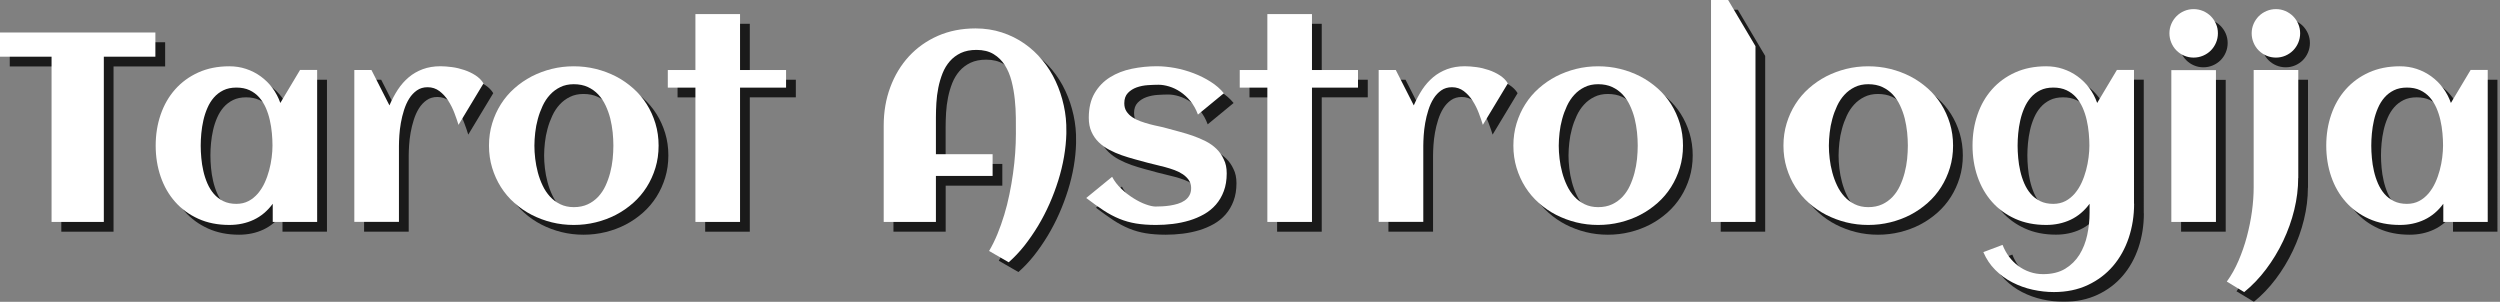
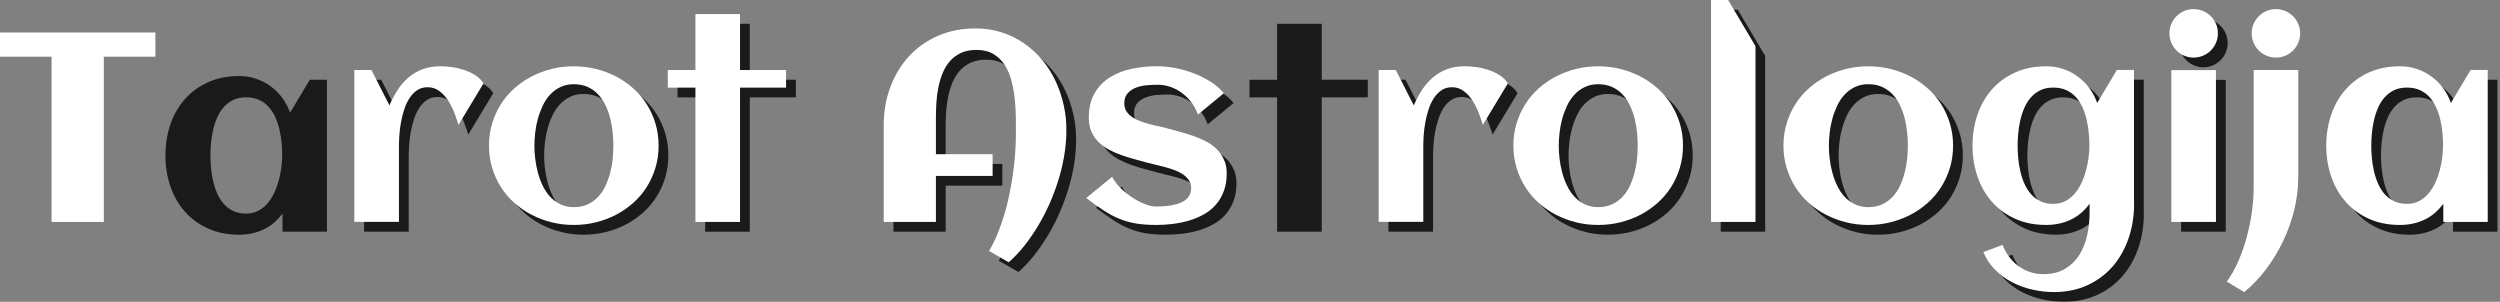
<svg xmlns="http://www.w3.org/2000/svg" version="1.1" id="Layer_1" x="0px" y="0px" viewBox="0 0 497 60" style="enable-background:new 0 0 497 60;" xml:space="preserve">
  <rect x="0" y="0" width="497" height="60" fill="#808080" stroke="none" />
  <style type="text/css">
	.st0{opacity:0.8;}
	.st1{fill:#FFFFFF;}
</style>
  <g>
    <g class="st0">
-       <path d="M22.57,46.06H12.19V13.21H1.94V8.4h30.89v4.81H22.57V46.06z" />
      <path d="M65,46.06h-8.84v-3.61c-1.05,1.43-2.31,2.49-3.78,3.18c-1.47,0.69-3.09,1.03-4.85,1.03c-2.3,0-4.36-0.41-6.17-1.23    c-1.81-0.82-3.35-1.94-4.6-3.36c-1.26-1.42-2.22-3.09-2.88-5.01c-0.66-1.92-0.99-3.98-0.99-6.17s0.33-4.25,0.99-6.17    c0.66-1.92,1.62-3.59,2.88-5.01c1.26-1.42,2.79-2.54,4.6-3.36c1.81-0.82,3.87-1.23,6.17-1.23c1.17,0,2.28,0.17,3.33,0.52    c1.05,0.35,2.02,0.84,2.9,1.48c0.88,0.64,1.66,1.4,2.33,2.3c0.67,0.9,1.2,1.9,1.58,2.99l3.92-6.56H65V46.06z M56.1,30.89    c0-0.78-0.04-1.61-0.12-2.48c-0.08-0.87-0.21-1.73-0.41-2.59c-0.19-0.85-0.46-1.67-0.8-2.45c-0.34-0.77-0.78-1.46-1.31-2.07    c-0.53-0.6-1.17-1.08-1.92-1.43c-0.75-0.35-1.62-0.52-2.62-0.52s-1.86,0.18-2.59,0.54c-0.73,0.36-1.36,0.84-1.88,1.44    c-0.52,0.6-0.95,1.29-1.29,2.08c-0.34,0.78-0.61,1.61-0.8,2.46c-0.19,0.85-0.33,1.71-0.41,2.58c-0.08,0.86-0.12,1.68-0.12,2.45    c0,0.77,0.04,1.59,0.12,2.46c0.08,0.87,0.21,1.74,0.41,2.59c0.19,0.85,0.46,1.67,0.8,2.46c0.34,0.78,0.77,1.48,1.29,2.08    c0.52,0.6,1.15,1.08,1.88,1.44c0.73,0.36,1.6,0.54,2.59,0.54c0.91,0,1.71-0.19,2.42-0.56c0.71-0.37,1.32-0.88,1.86-1.5    c0.53-0.63,0.98-1.34,1.35-2.14c0.37-0.8,0.66-1.63,0.89-2.48c0.23-0.85,0.39-1.7,0.5-2.55C56.05,32.36,56.1,31.59,56.1,30.89z" />
      <path d="M98.06,18.52l-4.97,8.24c-0.21-0.7-0.48-1.48-0.81-2.35c-0.33-0.87-0.74-1.69-1.23-2.45c-0.49-0.76-1.07-1.39-1.75-1.91    c-0.68-0.51-1.46-0.77-2.35-0.77c-0.82,0-1.53,0.21-2.13,0.63c-0.6,0.42-1.11,0.96-1.53,1.63c-0.42,0.67-0.76,1.43-1.03,2.28    c-0.27,0.85-0.48,1.7-0.63,2.56c-0.15,0.86-0.25,1.69-0.3,2.48c-0.05,0.79-0.08,1.48-0.08,2.05v15.14h-8.87V15.85h3.4l3.58,7.04    c0.49-1.13,1.05-2.17,1.67-3.13c0.63-0.95,1.35-1.77,2.17-2.46c0.82-0.69,1.75-1.22,2.79-1.61c1.04-0.38,2.21-0.58,3.52-0.58    c0.68,0,1.44,0.06,2.28,0.17c0.84,0.11,1.66,0.31,2.46,0.58c0.8,0.27,1.54,0.62,2.22,1.06C97.14,17.36,97.67,17.89,98.06,18.52z" />
      <path d="M132.87,30.89c0,1.57-0.21,3.04-0.63,4.42c-0.42,1.38-1,2.65-1.74,3.82c-0.74,1.17-1.63,2.22-2.68,3.15    c-1.05,0.93-2.19,1.72-3.44,2.37c-1.25,0.65-2.58,1.14-4,1.49c-1.42,0.35-2.88,0.52-4.38,0.52c-1.5,0-2.96-0.17-4.37-0.52    c-1.41-0.35-2.74-0.85-3.99-1.49c-1.25-0.64-2.39-1.43-3.44-2.37c-1.05-0.93-1.94-1.98-2.68-3.15c-0.74-1.17-1.32-2.45-1.74-3.83    c-0.42-1.39-0.63-2.85-0.63-4.41c0-1.55,0.21-3.02,0.63-4.41c0.42-1.39,1-2.66,1.74-3.83c0.74-1.17,1.63-2.22,2.68-3.15    c1.05-0.93,2.19-1.72,3.44-2.37c1.25-0.64,2.58-1.14,3.99-1.49c1.41-0.35,2.87-0.52,4.37-0.52c1.5,0,2.96,0.17,4.38,0.52    c1.42,0.35,2.75,0.85,4,1.49c1.25,0.65,2.39,1.44,3.44,2.37c1.05,0.93,1.94,1.98,2.68,3.15c0.74,1.17,1.32,2.45,1.74,3.83    C132.66,27.87,132.87,29.34,132.87,30.89z M123.87,30.89c0-0.84-0.05-1.72-0.14-2.65c-0.1-0.93-0.26-1.85-0.48-2.75    c-0.23-0.9-0.54-1.76-0.93-2.59c-0.39-0.83-0.88-1.55-1.45-2.17c-0.58-0.62-1.27-1.11-2.07-1.49c-0.8-0.37-1.74-0.56-2.8-0.56    c-1.01,0-1.91,0.19-2.69,0.58c-0.78,0.38-1.47,0.89-2.05,1.53c-0.59,0.64-1.07,1.37-1.46,2.21s-0.71,1.7-0.95,2.6    c-0.25,0.9-0.42,1.8-0.52,2.72s-0.16,1.78-0.16,2.58c0,0.8,0.05,1.66,0.16,2.58s0.28,1.83,0.52,2.73c0.24,0.91,0.56,1.78,0.95,2.6    c0.39,0.83,0.88,1.56,1.46,2.2c0.58,0.64,1.27,1.15,2.05,1.53c0.78,0.38,1.68,0.58,2.69,0.58c1.05,0,1.97-0.19,2.77-0.56    c0.8-0.37,1.49-0.88,2.08-1.5c0.58-0.63,1.07-1.35,1.45-2.17c0.38-0.82,0.69-1.68,0.93-2.59c0.24-0.91,0.4-1.82,0.5-2.75    C123.82,32.61,123.87,31.73,123.87,30.89z" />
      <path d="M149.06,46.06h-8.87v-26.7h-5.49v-3.5h5.49V4.73h8.87v11.12h9.15v3.5h-9.15V46.06z" />
      <path d="M213.92,28.04v0.5c-0.04,1.46-0.19,2.98-0.46,4.55c-0.27,1.57-0.65,3.14-1.14,4.71c-0.49,1.57-1.07,3.12-1.75,4.66    c-0.68,1.53-1.44,3-2.29,4.41c-0.85,1.4-1.76,2.72-2.73,3.95c-0.98,1.23-2.01,2.31-3.09,3.26l-3.9-2.25    c0.61-1.03,1.16-2.15,1.66-3.36c0.5-1.21,0.94-2.48,1.35-3.81c0.4-1.32,0.75-2.68,1.03-4.08c0.29-1.39,0.53-2.78,0.72-4.16    c0.19-1.38,0.34-2.73,0.43-4.07c0.09-1.33,0.14-2.6,0.14-3.81c0-0.94,0-2.01-0.01-3.2c-0.01-1.19-0.08-2.41-0.21-3.65    c-0.13-1.24-0.34-2.45-0.64-3.62c-0.3-1.18-0.74-2.23-1.32-3.15c-0.59-0.92-1.33-1.66-2.25-2.22c-0.92-0.56-2.05-0.84-3.41-0.84    c-1.2,0-2.24,0.21-3.1,0.61c-0.86,0.41-1.6,0.96-2.2,1.65c-0.6,0.69-1.08,1.49-1.44,2.39c-0.36,0.91-0.64,1.86-0.84,2.86    c-0.2,1-0.33,2.01-0.39,3.03c-0.06,1.02-0.09,1.98-0.09,2.89v7.3h11.27v4.32H188v9.15h-10.38V26.91c0-2.74,0.43-5.28,1.31-7.64    c0.87-2.35,2.11-4.4,3.7-6.13c1.6-1.73,3.51-3.09,5.75-4.08c2.24-0.98,4.74-1.48,7.49-1.48c1.87,0,3.61,0.27,5.24,0.8    c1.63,0.53,3.12,1.27,4.46,2.2c1.34,0.93,2.54,2.04,3.6,3.32c1.05,1.28,1.94,2.68,2.64,4.2c0.71,1.52,1.24,3.12,1.61,4.81    C213.79,24.6,213.96,26.31,213.92,28.04z" />
      <path d="M245.81,36.41c0,1.33-0.19,2.5-0.58,3.53c-0.38,1.03-0.91,1.92-1.57,2.68c-0.66,0.76-1.45,1.4-2.35,1.91    c-0.91,0.51-1.88,0.93-2.92,1.24c-1.04,0.31-2.12,0.54-3.26,0.68c-1.13,0.14-2.26,0.21-3.37,0.21c-1.5,0-2.82-0.1-3.98-0.29    c-1.15-0.19-2.25-0.5-3.3-0.93c-1.05-0.43-2.09-0.98-3.13-1.66c-1.04-0.68-2.19-1.51-3.47-2.48l5.15-4.21    c0.47,0.89,1.09,1.7,1.87,2.42c0.77,0.72,1.58,1.35,2.42,1.87c0.84,0.52,1.65,0.93,2.43,1.2c0.78,0.28,1.42,0.42,1.91,0.42    c0.4,0,0.85-0.01,1.36-0.04c0.51-0.03,1.02-0.08,1.54-0.16c0.52-0.08,1.04-0.2,1.54-0.35c0.51-0.16,0.95-0.37,1.35-0.64    c0.39-0.27,0.71-0.61,0.94-1.02c0.24-0.41,0.35-0.9,0.35-1.48c0-0.59-0.15-1.11-0.46-1.56c-0.31-0.44-0.7-0.83-1.19-1.16    c-0.49-0.33-1.05-0.61-1.67-0.84c-0.63-0.23-1.26-0.43-1.9-0.6c-0.64-0.17-1.25-0.33-1.84-0.46c-0.59-0.13-1.11-0.26-1.54-0.38    c-0.8-0.23-1.65-0.46-2.54-0.69c-0.89-0.24-1.77-0.51-2.64-0.81c-0.87-0.3-1.7-0.67-2.5-1.09c-0.79-0.42-1.49-0.92-2.09-1.5    c-0.6-0.58-1.08-1.27-1.44-2.07c-0.36-0.79-0.54-1.72-0.54-2.79c0-1.95,0.39-3.59,1.16-4.9c0.77-1.32,1.8-2.37,3.07-3.16    c1.27-0.79,2.72-1.36,4.34-1.69c1.62-0.33,3.27-0.5,4.94-0.5c1.15,0,2.36,0.12,3.64,0.35c1.27,0.24,2.51,0.59,3.71,1.05    c1.2,0.46,2.33,1.02,3.37,1.69c1.05,0.66,1.92,1.42,2.62,2.28l-5.15,4.24c-0.38-1.05-0.89-1.94-1.5-2.69    c-0.62-0.75-1.29-1.36-2.01-1.84c-0.72-0.48-1.46-0.83-2.22-1.06c-0.76-0.23-1.46-0.34-2.11-0.34c-0.63,0-1.33,0.03-2.12,0.08    c-0.78,0.05-1.52,0.2-2.21,0.44c-0.69,0.25-1.27,0.61-1.75,1.11c-0.48,0.5-0.72,1.18-0.72,2.05c0,0.63,0.14,1.16,0.43,1.61    c0.29,0.44,0.67,0.83,1.14,1.15c0.47,0.32,1.01,0.59,1.61,0.81c0.6,0.22,1.22,0.41,1.84,0.58c0.63,0.17,1.24,0.31,1.83,0.43    c0.59,0.12,1.12,0.25,1.6,0.39c0.8,0.23,1.65,0.46,2.55,0.69c0.9,0.24,1.78,0.51,2.65,0.81c0.87,0.31,1.71,0.66,2.52,1.07    c0.81,0.41,1.52,0.91,2.13,1.5c0.61,0.59,1.1,1.29,1.46,2.08C245.62,34.39,245.81,35.33,245.81,36.41z" />
      <path d="M262.76,46.06h-8.87v-26.7h-5.49v-3.5h5.49V4.73h8.87v11.12h9.15v3.5h-9.15V46.06z" />
      <path d="M301.7,18.52l-4.97,8.24c-0.21-0.7-0.48-1.48-0.81-2.35c-0.33-0.87-0.74-1.69-1.23-2.45c-0.49-0.76-1.07-1.39-1.75-1.91    c-0.68-0.51-1.46-0.77-2.35-0.77c-0.82,0-1.53,0.21-2.13,0.63c-0.6,0.42-1.11,0.96-1.53,1.63c-0.42,0.67-0.76,1.43-1.03,2.28    c-0.27,0.85-0.48,1.7-0.63,2.56c-0.15,0.86-0.25,1.69-0.3,2.48c-0.05,0.79-0.08,1.48-0.08,2.05v15.14h-8.87V15.85h3.4l3.58,7.04    c0.49-1.13,1.05-2.17,1.67-3.13c0.63-0.95,1.35-1.77,2.17-2.46c0.82-0.69,1.75-1.22,2.79-1.61c1.04-0.38,2.21-0.58,3.52-0.58    c0.68,0,1.44,0.06,2.28,0.17c0.84,0.11,1.66,0.31,2.46,0.58c0.8,0.27,1.54,0.62,2.22,1.06C300.78,17.36,301.32,17.89,301.7,18.52z    " />
      <path d="M336.51,30.89c0,1.57-0.21,3.04-0.63,4.42c-0.42,1.38-1,2.65-1.74,3.82c-0.74,1.17-1.63,2.22-2.68,3.15    c-1.05,0.93-2.19,1.72-3.44,2.37c-1.25,0.65-2.58,1.14-4,1.49c-1.42,0.35-2.88,0.52-4.38,0.52c-1.5,0-2.96-0.17-4.37-0.52    c-1.41-0.35-2.74-0.85-3.99-1.49c-1.25-0.64-2.39-1.43-3.44-2.37c-1.05-0.93-1.94-1.98-2.68-3.15c-0.74-1.17-1.32-2.45-1.74-3.83    c-0.42-1.39-0.63-2.85-0.63-4.41c0-1.55,0.21-3.02,0.63-4.41c0.42-1.39,1-2.66,1.74-3.83c0.74-1.17,1.63-2.22,2.68-3.15    c1.05-0.93,2.19-1.72,3.44-2.37c1.25-0.64,2.58-1.14,3.99-1.49c1.41-0.35,2.87-0.52,4.37-0.52c1.5,0,2.96,0.17,4.38,0.52    c1.42,0.35,2.75,0.85,4,1.49c1.25,0.65,2.39,1.44,3.44,2.37c1.05,0.93,1.94,1.98,2.68,3.15c0.74,1.17,1.32,2.45,1.74,3.83    C336.3,27.87,336.51,29.34,336.51,30.89z M327.52,30.89c0-0.84-0.05-1.72-0.14-2.65c-0.1-0.93-0.26-1.85-0.48-2.75    c-0.23-0.9-0.54-1.76-0.93-2.59c-0.39-0.83-0.88-1.55-1.45-2.17c-0.58-0.62-1.27-1.11-2.07-1.49c-0.8-0.37-1.74-0.56-2.8-0.56    c-1.01,0-1.91,0.19-2.69,0.58c-0.78,0.38-1.47,0.89-2.05,1.53c-0.59,0.64-1.07,1.37-1.46,2.21s-0.71,1.7-0.95,2.6    c-0.25,0.9-0.42,1.8-0.52,2.72c-0.1,0.92-0.16,1.78-0.16,2.58c0,0.8,0.05,1.66,0.16,2.58c0.1,0.92,0.28,1.83,0.52,2.73    c0.24,0.91,0.56,1.78,0.95,2.6c0.39,0.83,0.88,1.56,1.46,2.2c0.58,0.64,1.27,1.15,2.05,1.53c0.78,0.38,1.68,0.58,2.69,0.58    c1.05,0,1.97-0.19,2.77-0.56c0.8-0.37,1.49-0.88,2.08-1.5c0.58-0.63,1.07-1.35,1.45-2.17c0.38-0.82,0.69-1.68,0.93-2.59    c0.24-0.91,0.4-1.82,0.5-2.75C327.47,32.61,327.52,31.73,327.52,30.89z" />
      <path d="M350.92,46.06h-8.84V1.94h3.4l5.44,9.18V46.06z" />
      <path d="M390.21,30.89c0,1.57-0.21,3.04-0.63,4.42c-0.42,1.38-1,2.65-1.74,3.82c-0.74,1.17-1.63,2.22-2.68,3.15    c-1.05,0.93-2.19,1.72-3.44,2.37c-1.25,0.65-2.58,1.14-4,1.49c-1.42,0.35-2.88,0.52-4.38,0.52c-1.5,0-2.96-0.17-4.37-0.52    c-1.41-0.35-2.74-0.85-3.99-1.49c-1.25-0.64-2.39-1.43-3.44-2.37c-1.05-0.93-1.94-1.98-2.68-3.15c-0.74-1.17-1.32-2.45-1.74-3.83    c-0.42-1.39-0.63-2.85-0.63-4.41c0-1.55,0.21-3.02,0.63-4.41c0.42-1.39,1-2.66,1.74-3.83c0.74-1.17,1.63-2.22,2.68-3.15    c1.05-0.93,2.19-1.72,3.44-2.37c1.25-0.64,2.58-1.14,3.99-1.49c1.41-0.35,2.87-0.52,4.37-0.52c1.5,0,2.96,0.17,4.38,0.52    c1.42,0.35,2.75,0.85,4,1.49c1.25,0.65,2.39,1.44,3.44,2.37c1.05,0.93,1.94,1.98,2.68,3.15c0.74,1.17,1.32,2.45,1.74,3.83    C390,27.87,390.21,29.34,390.21,30.89z M381.21,30.89c0-0.84-0.05-1.72-0.14-2.65c-0.1-0.93-0.26-1.85-0.48-2.75    c-0.23-0.9-0.54-1.76-0.93-2.59c-0.39-0.83-0.88-1.55-1.45-2.17c-0.58-0.62-1.27-1.11-2.07-1.49c-0.8-0.37-1.74-0.56-2.8-0.56    c-1.01,0-1.91,0.19-2.69,0.58c-0.78,0.38-1.47,0.89-2.05,1.53c-0.59,0.64-1.07,1.37-1.46,2.21s-0.71,1.7-0.95,2.6    c-0.25,0.9-0.42,1.8-0.52,2.72c-0.1,0.92-0.16,1.78-0.16,2.58c0,0.8,0.05,1.66,0.16,2.58c0.1,0.92,0.28,1.83,0.52,2.73    c0.24,0.91,0.56,1.78,0.95,2.6c0.39,0.83,0.88,1.56,1.46,2.2c0.58,0.64,1.27,1.15,2.05,1.53c0.78,0.38,1.68,0.58,2.69,0.58    c1.05,0,1.97-0.19,2.77-0.56c0.8-0.37,1.49-0.88,2.08-1.5c0.58-0.63,1.07-1.35,1.45-2.17c0.38-0.82,0.69-1.68,0.93-2.59    c0.24-0.91,0.4-1.82,0.5-2.75C381.16,32.61,381.21,31.73,381.21,30.89z" />
      <path d="M426.2,42.42c0,2.41-0.36,4.67-1.07,6.8c-0.72,2.13-1.75,3.99-3.11,5.58c-1.36,1.6-3.03,2.86-5.01,3.79    c-1.98,0.93-4.23,1.4-6.76,1.4c-1.4,0-2.8-0.16-4.22-0.47c-1.42-0.31-2.76-0.8-4.03-1.45c-1.27-0.65-2.4-1.48-3.4-2.48    c-1-1-1.79-2.18-2.37-3.54l3.82-1.44c0.33,0.85,0.76,1.64,1.29,2.35c0.53,0.71,1.15,1.33,1.84,1.84c0.7,0.51,1.46,0.92,2.3,1.2    c0.84,0.29,1.72,0.43,2.64,0.43c1.74,0,3.2-0.36,4.38-1.07c1.18-0.72,2.12-1.65,2.84-2.8c0.71-1.15,1.23-2.46,1.54-3.91    c0.31-1.46,0.47-2.93,0.47-4.43v-1.78c-1.05,1.43-2.31,2.49-3.78,3.18c-1.47,0.69-3.09,1.03-4.85,1.03c-2.3,0-4.36-0.41-6.17-1.23    c-1.81-0.82-3.35-1.94-4.6-3.36c-1.26-1.42-2.22-3.09-2.88-5.01c-0.66-1.92-0.99-3.98-0.99-6.17s0.33-4.25,0.99-6.17    c0.66-1.92,1.62-3.59,2.88-5.01c1.26-1.42,2.79-2.54,4.6-3.36c1.81-0.82,3.87-1.23,6.17-1.23c1.17,0,2.28,0.17,3.33,0.52    c1.05,0.35,2.02,0.84,2.9,1.48c0.88,0.64,1.66,1.4,2.33,2.3c0.67,0.9,1.2,1.9,1.58,2.99l3.92-6.56h3.4V42.42z M417.31,30.89    c0-0.78-0.04-1.61-0.12-2.48c-0.08-0.87-0.21-1.73-0.41-2.59c-0.19-0.85-0.46-1.67-0.8-2.45c-0.34-0.77-0.78-1.46-1.31-2.07    c-0.53-0.6-1.17-1.08-1.92-1.43c-0.75-0.35-1.62-0.52-2.62-0.52s-1.86,0.18-2.59,0.54c-0.73,0.36-1.36,0.84-1.88,1.44    c-0.52,0.6-0.95,1.29-1.29,2.08c-0.34,0.78-0.61,1.61-0.8,2.46c-0.19,0.85-0.33,1.71-0.41,2.58s-0.12,1.68-0.12,2.45    c0,0.77,0.04,1.59,0.12,2.46c0.08,0.87,0.21,1.74,0.41,2.59c0.19,0.85,0.46,1.67,0.8,2.46c0.34,0.78,0.77,1.48,1.29,2.08    c0.52,0.6,1.15,1.08,1.88,1.44c0.73,0.36,1.6,0.54,2.59,0.54c0.91,0,1.71-0.19,2.42-0.56c0.71-0.37,1.32-0.88,1.86-1.5    c0.53-0.63,0.98-1.34,1.35-2.14c0.37-0.8,0.66-1.63,0.89-2.48c0.23-0.85,0.39-1.7,0.5-2.55    C417.25,32.36,417.31,31.59,417.31,30.89z" />
      <path d="M442.86,8.55c0,0.66-0.13,1.29-0.38,1.88c-0.25,0.59-0.6,1.11-1.03,1.54c-0.44,0.44-0.95,0.78-1.54,1.03    c-0.59,0.25-1.22,0.38-1.88,0.38c-0.66,0-1.29-0.13-1.87-0.38c-0.59-0.25-1.1-0.6-1.53-1.03c-0.44-0.43-0.78-0.95-1.03-1.54    c-0.25-0.59-0.38-1.22-0.38-1.88c0-0.66,0.13-1.28,0.38-1.87c0.25-0.58,0.6-1.09,1.03-1.53c0.43-0.43,0.94-0.78,1.53-1.03    c0.58-0.25,1.21-0.38,1.87-0.38c0.66,0,1.29,0.13,1.88,0.38c0.59,0.25,1.11,0.6,1.54,1.03c0.43,0.44,0.78,0.95,1.03,1.53    C442.73,7.27,442.86,7.89,442.86,8.55z M442.47,46.06h-8.87V15.88h8.87V46.06z" />
-       <path d="M458.81,37.32c0,2.08-0.26,4.18-0.78,6.32c-0.52,2.14-1.26,4.2-2.21,6.2c-0.95,2-2.08,3.87-3.4,5.62    c-1.32,1.75-2.77,3.26-4.35,4.54l-3.45-2.09c0.89-1.22,1.66-2.6,2.33-4.15c0.66-1.54,1.22-3.14,1.66-4.8    c0.44-1.66,0.78-3.32,1.01-5.01c0.23-1.68,0.34-3.28,0.34-4.8v-23.3h8.87V37.32z M459.21,8.55c0,0.66-0.13,1.29-0.38,1.88    c-0.25,0.59-0.6,1.11-1.03,1.54c-0.44,0.44-0.95,0.78-1.53,1.03c-0.59,0.25-1.21,0.38-1.87,0.38c-0.66,0-1.29-0.13-1.88-0.38    c-0.59-0.25-1.11-0.6-1.54-1.03c-0.44-0.43-0.78-0.95-1.03-1.54c-0.25-0.59-0.38-1.22-0.38-1.88c0-0.66,0.13-1.28,0.38-1.87    c0.25-0.58,0.6-1.09,1.03-1.53c0.43-0.43,0.95-0.78,1.54-1.03c0.59-0.25,1.22-0.38,1.88-0.38c0.66,0,1.28,0.13,1.87,0.38    c0.58,0.25,1.09,0.6,1.53,1.03c0.43,0.44,0.78,0.95,1.03,1.53C459.08,7.27,459.21,7.89,459.21,8.55z" />
      <path d="M496.5,46.06h-8.84v-3.61c-1.05,1.43-2.31,2.49-3.78,3.18c-1.47,0.69-3.09,1.03-4.85,1.03c-2.3,0-4.36-0.41-6.17-1.23    c-1.81-0.82-3.35-1.94-4.6-3.36c-1.26-1.42-2.22-3.09-2.88-5.01c-0.66-1.92-0.99-3.98-0.99-6.17s0.33-4.25,0.99-6.17    c0.66-1.92,1.62-3.59,2.88-5.01c1.26-1.42,2.79-2.54,4.6-3.36c1.81-0.82,3.87-1.23,6.17-1.23c1.17,0,2.28,0.17,3.33,0.52    c1.05,0.35,2.02,0.84,2.9,1.48c0.88,0.64,1.66,1.4,2.33,2.3c0.67,0.9,1.2,1.9,1.58,2.99l3.92-6.56h3.4V46.06z M487.61,30.89    c0-0.78-0.04-1.61-0.12-2.48c-0.08-0.87-0.21-1.73-0.41-2.59c-0.19-0.85-0.46-1.67-0.8-2.45c-0.34-0.77-0.78-1.46-1.31-2.07    c-0.53-0.6-1.17-1.08-1.92-1.43c-0.75-0.35-1.62-0.52-2.62-0.52s-1.86,0.18-2.59,0.54c-0.73,0.36-1.36,0.84-1.88,1.44    c-0.52,0.6-0.95,1.29-1.29,2.08c-0.34,0.78-0.61,1.61-0.8,2.46c-0.19,0.85-0.33,1.71-0.41,2.58s-0.12,1.68-0.12,2.45    c0,0.77,0.04,1.59,0.12,2.46c0.08,0.87,0.21,1.74,0.41,2.59c0.19,0.85,0.46,1.67,0.8,2.46c0.34,0.78,0.77,1.48,1.29,2.08    c0.52,0.6,1.15,1.08,1.88,1.44c0.73,0.36,1.6,0.54,2.59,0.54c0.91,0,1.71-0.19,2.42-0.56c0.71-0.37,1.32-0.88,1.86-1.5    c0.53-0.63,0.98-1.34,1.35-2.14c0.37-0.8,0.66-1.63,0.89-2.48c0.23-0.85,0.39-1.7,0.5-2.55    C487.56,32.36,487.61,31.59,487.61,30.89z" />
    </g>
    <g>
      <path class="st1" d="M20.64,44.12H10.25V11.27H0V6.46h30.89v4.81H20.64V44.12z" />
-       <path class="st1" d="M63.06,44.12h-8.84v-3.61c-1.05,1.43-2.31,2.49-3.78,3.18c-1.47,0.69-3.09,1.03-4.85,1.03    c-2.3,0-4.36-0.41-6.17-1.23c-1.81-0.82-3.35-1.94-4.6-3.36c-1.26-1.42-2.22-3.09-2.88-5.01c-0.66-1.92-0.99-3.98-0.99-6.17    s0.33-4.25,0.99-6.17c0.66-1.92,1.62-3.59,2.88-5.01c1.26-1.42,2.79-2.54,4.6-3.36c1.81-0.82,3.87-1.23,6.17-1.23    c1.17,0,2.28,0.17,3.33,0.52c1.05,0.35,2.02,0.84,2.9,1.48c0.88,0.64,1.66,1.4,2.33,2.3c0.67,0.9,1.2,1.9,1.58,2.99l3.92-6.56h3.4    V44.12z M54.17,28.95c0-0.78-0.04-1.61-0.12-2.48c-0.08-0.87-0.21-1.73-0.41-2.59c-0.19-0.85-0.46-1.67-0.8-2.45    c-0.34-0.77-0.78-1.46-1.31-2.07c-0.53-0.6-1.17-1.08-1.92-1.43c-0.75-0.35-1.62-0.52-2.62-0.52c-0.99,0-1.86,0.18-2.59,0.54    c-0.73,0.36-1.36,0.84-1.88,1.44c-0.52,0.6-0.95,1.29-1.29,2.08c-0.34,0.78-0.61,1.61-0.8,2.46c-0.19,0.85-0.33,1.71-0.41,2.58    s-0.12,1.68-0.12,2.45c0,0.77,0.04,1.59,0.12,2.46c0.08,0.87,0.21,1.74,0.41,2.59c0.19,0.85,0.46,1.67,0.8,2.46    c0.34,0.78,0.77,1.48,1.29,2.08c0.52,0.6,1.15,1.08,1.88,1.44c0.73,0.36,1.6,0.54,2.59,0.54c0.91,0,1.71-0.19,2.42-0.56    c0.71-0.37,1.32-0.88,1.86-1.5c0.53-0.63,0.98-1.34,1.35-2.14c0.37-0.8,0.66-1.63,0.89-2.48c0.23-0.85,0.39-1.7,0.5-2.55    C54.12,30.42,54.17,29.65,54.17,28.95z" />
      <path class="st1" d="M96.12,16.58l-4.97,8.24c-0.21-0.7-0.48-1.48-0.81-2.35c-0.33-0.87-0.74-1.69-1.23-2.45    c-0.49-0.76-1.07-1.39-1.75-1.91c-0.68-0.51-1.46-0.77-2.35-0.77c-0.82,0-1.53,0.21-2.13,0.63c-0.6,0.42-1.11,0.96-1.53,1.63    c-0.42,0.67-0.76,1.43-1.03,2.28c-0.27,0.85-0.48,1.7-0.63,2.56c-0.15,0.86-0.25,1.69-0.3,2.48c-0.05,0.79-0.08,1.48-0.08,2.05    v15.14h-8.87V13.91h3.4l3.58,7.04c0.49-1.13,1.05-2.17,1.67-3.13c0.63-0.95,1.35-1.77,2.17-2.46c0.82-0.69,1.75-1.22,2.79-1.61    c1.04-0.38,2.21-0.58,3.52-0.58c0.68,0,1.44,0.06,2.28,0.17c0.84,0.11,1.66,0.31,2.46,0.58c0.8,0.27,1.54,0.62,2.22,1.06    C95.2,15.42,95.74,15.95,96.12,16.58z" />
      <path class="st1" d="M130.93,28.95c0,1.57-0.21,3.04-0.63,4.42c-0.42,1.38-1,2.65-1.74,3.82c-0.74,1.17-1.63,2.22-2.68,3.15    c-1.05,0.93-2.19,1.72-3.44,2.37c-1.25,0.65-2.58,1.14-4,1.49c-1.42,0.35-2.88,0.52-4.38,0.52c-1.5,0-2.96-0.17-4.37-0.52    c-1.41-0.35-2.74-0.85-3.99-1.49c-1.25-0.64-2.39-1.43-3.44-2.37c-1.05-0.93-1.94-1.98-2.68-3.15c-0.74-1.17-1.32-2.45-1.74-3.83    c-0.42-1.39-0.63-2.85-0.63-4.41c0-1.55,0.21-3.02,0.63-4.41c0.42-1.39,1-2.66,1.74-3.83c0.74-1.17,1.63-2.22,2.68-3.15    c1.05-0.93,2.19-1.72,3.44-2.37c1.25-0.64,2.58-1.14,3.99-1.49c1.41-0.35,2.87-0.52,4.37-0.52c1.5,0,2.96,0.17,4.38,0.52    c1.42,0.35,2.75,0.85,4,1.49c1.25,0.65,2.39,1.44,3.44,2.37c1.05,0.93,1.94,1.98,2.68,3.15c0.74,1.17,1.32,2.45,1.74,3.83    C130.72,25.93,130.93,27.4,130.93,28.95z M121.94,28.95c0-0.84-0.05-1.72-0.14-2.65c-0.1-0.93-0.26-1.85-0.48-2.75    c-0.23-0.9-0.54-1.76-0.93-2.59c-0.39-0.83-0.88-1.55-1.45-2.17c-0.58-0.62-1.27-1.11-2.07-1.49c-0.8-0.37-1.74-0.56-2.8-0.56    c-1.01,0-1.91,0.19-2.69,0.58c-0.78,0.38-1.47,0.89-2.05,1.53c-0.59,0.64-1.07,1.37-1.46,2.21s-0.71,1.7-0.95,2.6    c-0.25,0.9-0.42,1.8-0.52,2.72s-0.16,1.78-0.16,2.58c0,0.8,0.05,1.66,0.16,2.58s0.28,1.83,0.52,2.73c0.24,0.91,0.56,1.78,0.95,2.6    c0.39,0.83,0.88,1.56,1.46,2.2c0.58,0.64,1.27,1.15,2.05,1.53c0.78,0.38,1.68,0.58,2.69,0.58c1.05,0,1.97-0.19,2.77-0.56    c0.8-0.37,1.49-0.88,2.08-1.5c0.58-0.63,1.07-1.35,1.45-2.17c0.38-0.82,0.69-1.68,0.93-2.59c0.24-0.91,0.4-1.82,0.5-2.75    C121.89,30.67,121.94,29.79,121.94,28.95z" />
      <path class="st1" d="M147.12,44.12h-8.87v-26.7h-5.49v-3.5h5.49V2.8h8.87v11.12h9.15v3.5h-9.15V44.12z" />
      <path class="st1" d="M211.99,26.1v0.5c-0.04,1.46-0.19,2.98-0.46,4.55c-0.27,1.57-0.65,3.14-1.14,4.71    c-0.49,1.57-1.07,3.12-1.75,4.66c-0.68,1.53-1.44,3-2.29,4.41c-0.85,1.4-1.76,2.72-2.73,3.95c-0.98,1.23-2.01,2.31-3.09,3.26    l-3.9-2.25c0.61-1.03,1.16-2.15,1.66-3.36c0.5-1.21,0.94-2.48,1.35-3.81c0.4-1.32,0.75-2.68,1.03-4.08    c0.29-1.39,0.53-2.78,0.72-4.16c0.19-1.38,0.34-2.73,0.43-4.07c0.09-1.33,0.14-2.6,0.14-3.81c0-0.94,0-2.01-0.01-3.2    c-0.01-1.19-0.08-2.41-0.21-3.65c-0.13-1.24-0.34-2.45-0.64-3.62c-0.3-1.18-0.74-2.23-1.32-3.15c-0.59-0.92-1.33-1.66-2.25-2.22    c-0.92-0.56-2.05-0.84-3.41-0.84c-1.2,0-2.24,0.21-3.1,0.61c-0.86,0.41-1.6,0.96-2.2,1.65c-0.6,0.69-1.08,1.49-1.44,2.39    c-0.36,0.91-0.64,1.86-0.84,2.86c-0.2,1-0.33,2.01-0.39,3.03c-0.06,1.02-0.09,1.98-0.09,2.89v7.3h11.27v4.32h-11.27v9.15h-10.38    V24.98c0-2.74,0.43-5.28,1.31-7.64c0.87-2.35,2.11-4.4,3.7-6.13c1.6-1.73,3.51-3.09,5.75-4.08c2.24-0.98,4.74-1.48,7.49-1.48    c1.87,0,3.61,0.27,5.24,0.8c1.63,0.53,3.12,1.27,4.46,2.2c1.34,0.93,2.54,2.04,3.6,3.32c1.05,1.28,1.94,2.68,2.64,4.2    c0.71,1.52,1.24,3.12,1.61,4.81C211.86,22.67,212.02,24.38,211.99,26.1z" />
      <path class="st1" d="M243.87,34.47c0,1.33-0.19,2.5-0.58,3.53c-0.38,1.03-0.91,1.92-1.57,2.68c-0.66,0.76-1.45,1.4-2.35,1.91    c-0.91,0.51-1.88,0.93-2.92,1.24c-1.04,0.31-2.12,0.54-3.26,0.68c-1.13,0.14-2.26,0.21-3.37,0.21c-1.5,0-2.82-0.1-3.98-0.29    c-1.15-0.19-2.25-0.5-3.3-0.93c-1.05-0.43-2.09-0.98-3.13-1.66c-1.04-0.68-2.19-1.51-3.47-2.48l5.15-4.21    c0.47,0.89,1.09,1.7,1.87,2.42c0.77,0.72,1.58,1.35,2.42,1.87c0.84,0.52,1.65,0.93,2.43,1.2c0.78,0.28,1.42,0.42,1.91,0.42    c0.4,0,0.85-0.01,1.36-0.04c0.51-0.03,1.02-0.08,1.54-0.16s1.04-0.2,1.54-0.35c0.51-0.16,0.95-0.37,1.35-0.64    c0.39-0.27,0.71-0.61,0.94-1.02c0.24-0.41,0.35-0.9,0.35-1.48c0-0.59-0.15-1.11-0.46-1.56c-0.31-0.44-0.7-0.83-1.19-1.16    c-0.49-0.33-1.05-0.61-1.67-0.84c-0.63-0.23-1.26-0.43-1.9-0.6c-0.64-0.17-1.25-0.33-1.84-0.46c-0.59-0.13-1.11-0.26-1.54-0.38    c-0.8-0.23-1.65-0.46-2.54-0.69c-0.89-0.24-1.77-0.51-2.64-0.81c-0.87-0.3-1.7-0.67-2.5-1.09c-0.79-0.42-1.49-0.92-2.09-1.5    c-0.6-0.58-1.08-1.27-1.44-2.07c-0.36-0.79-0.54-1.72-0.54-2.79c0-1.95,0.39-3.59,1.16-4.9c0.77-1.32,1.8-2.37,3.07-3.16    c1.27-0.79,2.72-1.36,4.34-1.69c1.62-0.33,3.27-0.5,4.94-0.5c1.15,0,2.36,0.12,3.64,0.35c1.27,0.24,2.51,0.59,3.71,1.05    c1.2,0.46,2.33,1.02,3.37,1.69c1.05,0.66,1.92,1.42,2.62,2.28l-5.15,4.24c-0.38-1.05-0.89-1.94-1.5-2.69    c-0.62-0.75-1.29-1.36-2.01-1.84c-0.72-0.48-1.46-0.83-2.22-1.06c-0.76-0.23-1.46-0.34-2.11-0.34c-0.63,0-1.33,0.03-2.12,0.08    c-0.78,0.05-1.52,0.2-2.21,0.44c-0.69,0.25-1.27,0.61-1.75,1.11c-0.48,0.5-0.72,1.18-0.72,2.05c0,0.63,0.14,1.16,0.43,1.61    c0.29,0.44,0.67,0.83,1.14,1.15c0.47,0.32,1.01,0.59,1.61,0.81c0.6,0.22,1.22,0.41,1.84,0.58c0.63,0.17,1.24,0.31,1.83,0.43    c0.59,0.12,1.12,0.25,1.6,0.39c0.8,0.23,1.65,0.46,2.55,0.69c0.9,0.24,1.78,0.51,2.65,0.81c0.87,0.31,1.71,0.66,2.52,1.07    c0.81,0.41,1.52,0.91,2.13,1.5c0.61,0.59,1.1,1.29,1.46,2.08C243.69,32.46,243.87,33.39,243.87,34.47z" />
-       <path class="st1" d="M260.82,44.12h-8.87v-26.7h-5.49v-3.5h5.49V2.8h8.87v11.12h9.15v3.5h-9.15V44.12z" />
      <path class="st1" d="M299.76,16.58l-4.97,8.24c-0.21-0.7-0.48-1.48-0.81-2.35c-0.33-0.87-0.74-1.69-1.23-2.45    c-0.49-0.76-1.07-1.39-1.75-1.91c-0.68-0.51-1.46-0.77-2.35-0.77c-0.82,0-1.53,0.21-2.13,0.63c-0.6,0.42-1.11,0.96-1.53,1.63    c-0.42,0.67-0.76,1.43-1.03,2.28c-0.27,0.85-0.48,1.7-0.63,2.56c-0.15,0.86-0.25,1.69-0.3,2.48c-0.05,0.79-0.08,1.48-0.08,2.05    v15.14h-8.87V13.91h3.4l3.58,7.04c0.49-1.13,1.05-2.17,1.67-3.13c0.63-0.95,1.35-1.77,2.17-2.46c0.82-0.69,1.75-1.22,2.79-1.61    c1.04-0.38,2.21-0.58,3.52-0.58c0.68,0,1.44,0.06,2.28,0.17c0.84,0.11,1.66,0.31,2.46,0.58c0.8,0.27,1.54,0.62,2.22,1.06    C298.85,15.42,299.38,15.95,299.76,16.58z" />
      <path class="st1" d="M334.58,28.95c0,1.57-0.21,3.04-0.63,4.42c-0.42,1.38-1,2.65-1.74,3.82c-0.74,1.17-1.63,2.22-2.68,3.15    c-1.05,0.93-2.19,1.72-3.44,2.37c-1.25,0.65-2.58,1.14-4,1.49c-1.42,0.35-2.88,0.52-4.38,0.52c-1.5,0-2.96-0.17-4.37-0.52    s-2.74-0.85-3.99-1.49c-1.25-0.64-2.39-1.43-3.44-2.37c-1.05-0.93-1.94-1.98-2.68-3.15c-0.74-1.17-1.32-2.45-1.74-3.83    c-0.42-1.39-0.63-2.85-0.63-4.41c0-1.55,0.21-3.02,0.63-4.41c0.42-1.39,1-2.66,1.74-3.83c0.74-1.17,1.63-2.22,2.68-3.15    c1.05-0.93,2.19-1.72,3.44-2.37c1.25-0.64,2.58-1.14,3.99-1.49c1.41-0.35,2.87-0.52,4.37-0.52c1.5,0,2.96,0.17,4.38,0.52    c1.42,0.35,2.75,0.85,4,1.49c1.25,0.65,2.39,1.44,3.44,2.37c1.05,0.93,1.94,1.98,2.68,3.15c0.74,1.17,1.32,2.45,1.74,3.83    C334.37,25.93,334.58,27.4,334.58,28.95z M325.58,28.95c0-0.84-0.05-1.72-0.14-2.65c-0.1-0.93-0.26-1.85-0.48-2.75    c-0.23-0.9-0.54-1.76-0.93-2.59c-0.39-0.83-0.88-1.55-1.45-2.17c-0.58-0.62-1.27-1.11-2.07-1.49c-0.8-0.37-1.74-0.56-2.8-0.56    c-1.01,0-1.91,0.19-2.69,0.58c-0.78,0.38-1.47,0.89-2.05,1.53c-0.59,0.64-1.07,1.37-1.46,2.21s-0.71,1.7-0.95,2.6    c-0.25,0.9-0.42,1.8-0.52,2.72c-0.1,0.92-0.16,1.78-0.16,2.58c0,0.8,0.05,1.66,0.16,2.58c0.1,0.92,0.28,1.83,0.52,2.73    c0.24,0.91,0.56,1.78,0.95,2.6c0.39,0.83,0.88,1.56,1.46,2.2c0.58,0.64,1.27,1.15,2.05,1.53c0.78,0.38,1.68,0.58,2.69,0.58    c1.05,0,1.97-0.19,2.77-0.56c0.8-0.37,1.49-0.88,2.08-1.5c0.58-0.63,1.07-1.35,1.45-2.17c0.38-0.82,0.69-1.68,0.93-2.59    c0.24-0.91,0.4-1.82,0.5-2.75C325.53,30.67,325.58,29.79,325.58,28.95z" />
      <path class="st1" d="M348.99,44.12h-8.84V0h3.4l5.44,9.18V44.12z" />
      <path class="st1" d="M388.27,28.95c0,1.57-0.21,3.04-0.63,4.42c-0.42,1.38-1,2.65-1.74,3.82c-0.74,1.17-1.63,2.22-2.68,3.15    c-1.05,0.93-2.19,1.72-3.44,2.37c-1.25,0.65-2.58,1.14-4,1.49c-1.42,0.35-2.88,0.52-4.38,0.52c-1.5,0-2.96-0.17-4.37-0.52    s-2.74-0.85-3.99-1.49c-1.25-0.64-2.39-1.43-3.44-2.37c-1.05-0.93-1.94-1.98-2.68-3.15c-0.74-1.17-1.32-2.45-1.74-3.83    c-0.42-1.39-0.63-2.85-0.63-4.41c0-1.55,0.21-3.02,0.63-4.41c0.42-1.39,1-2.66,1.74-3.83c0.74-1.17,1.63-2.22,2.68-3.15    c1.05-0.93,2.19-1.72,3.44-2.37c1.25-0.64,2.58-1.14,3.99-1.49c1.41-0.35,2.87-0.52,4.37-0.52c1.5,0,2.96,0.17,4.38,0.52    c1.42,0.35,2.75,0.85,4,1.49c1.25,0.65,2.39,1.44,3.44,2.37c1.05,0.93,1.94,1.98,2.68,3.15c0.74,1.17,1.32,2.45,1.74,3.83    C388.06,25.93,388.27,27.4,388.27,28.95z M379.28,28.95c0-0.84-0.05-1.72-0.14-2.65c-0.1-0.93-0.26-1.85-0.48-2.75    c-0.23-0.9-0.54-1.76-0.93-2.59c-0.39-0.83-0.88-1.55-1.45-2.17c-0.58-0.62-1.27-1.11-2.07-1.49c-0.8-0.37-1.74-0.56-2.8-0.56    c-1.01,0-1.91,0.19-2.69,0.58c-0.78,0.38-1.47,0.89-2.05,1.53c-0.59,0.64-1.07,1.37-1.46,2.21s-0.71,1.7-0.95,2.6    c-0.25,0.9-0.42,1.8-0.52,2.72c-0.1,0.92-0.16,1.78-0.16,2.58c0,0.8,0.05,1.66,0.16,2.58c0.1,0.92,0.28,1.83,0.52,2.73    c0.24,0.91,0.56,1.78,0.95,2.6c0.39,0.83,0.88,1.56,1.46,2.2c0.58,0.64,1.27,1.15,2.05,1.53c0.78,0.38,1.68,0.58,2.69,0.58    c1.05,0,1.97-0.19,2.77-0.56c0.8-0.37,1.49-0.88,2.08-1.5c0.58-0.63,1.07-1.35,1.45-2.17c0.38-0.82,0.69-1.68,0.93-2.59    c0.24-0.91,0.4-1.82,0.5-2.75C379.23,30.67,379.28,29.79,379.28,28.95z" />
      <path class="st1" d="M424.26,40.49c0,2.41-0.36,4.67-1.07,6.8c-0.72,2.13-1.75,3.99-3.11,5.58s-3.03,2.86-5.01,3.79    c-1.98,0.93-4.23,1.4-6.76,1.4c-1.4,0-2.8-0.16-4.22-0.47c-1.42-0.31-2.76-0.8-4.03-1.45c-1.27-0.65-2.4-1.48-3.4-2.48    c-1-1-1.79-2.18-2.37-3.54l3.82-1.44c0.33,0.85,0.76,1.64,1.29,2.35c0.53,0.71,1.15,1.33,1.84,1.84c0.7,0.51,1.46,0.92,2.3,1.2    c0.84,0.29,1.72,0.43,2.64,0.43c1.74,0,3.2-0.36,4.38-1.07c1.18-0.72,2.12-1.65,2.84-2.8c0.71-1.15,1.23-2.46,1.54-3.91    c0.31-1.46,0.47-2.93,0.47-4.43v-1.78c-1.05,1.43-2.31,2.49-3.78,3.18c-1.47,0.69-3.09,1.03-4.85,1.03c-2.3,0-4.36-0.41-6.17-1.23    c-1.81-0.82-3.35-1.94-4.6-3.36c-1.26-1.42-2.21-3.09-2.88-5.01c-0.66-1.92-0.99-3.98-0.99-6.17s0.33-4.25,0.99-6.17    c0.66-1.92,1.62-3.59,2.88-5.01c1.26-1.42,2.79-2.54,4.6-3.36c1.81-0.82,3.87-1.23,6.17-1.23c1.17,0,2.28,0.17,3.33,0.52    c1.05,0.35,2.02,0.84,2.9,1.48c0.88,0.64,1.66,1.4,2.33,2.3c0.67,0.9,1.2,1.9,1.58,2.99l3.92-6.56h3.4V40.49z M415.37,28.95    c0-0.78-0.04-1.61-0.12-2.48c-0.08-0.87-0.21-1.73-0.41-2.59c-0.19-0.85-0.46-1.67-0.8-2.45c-0.34-0.77-0.78-1.46-1.31-2.07    c-0.53-0.6-1.17-1.08-1.92-1.43c-0.75-0.35-1.62-0.52-2.62-0.52s-1.86,0.18-2.59,0.54c-0.73,0.36-1.36,0.84-1.88,1.44    s-0.95,1.29-1.29,2.08c-0.34,0.78-0.61,1.61-0.8,2.46c-0.19,0.85-0.33,1.71-0.41,2.58c-0.08,0.86-0.12,1.68-0.12,2.45    c0,0.77,0.04,1.59,0.12,2.46c0.08,0.87,0.21,1.74,0.41,2.59c0.19,0.85,0.46,1.67,0.8,2.46c0.34,0.78,0.77,1.48,1.29,2.08    s1.15,1.08,1.88,1.44c0.73,0.36,1.6,0.54,2.59,0.54c0.91,0,1.71-0.19,2.42-0.56c0.71-0.37,1.32-0.88,1.86-1.5    c0.53-0.63,0.98-1.34,1.35-2.14c0.37-0.8,0.66-1.63,0.89-2.48c0.23-0.85,0.39-1.7,0.5-2.55    C415.32,30.42,415.37,29.65,415.37,28.95z" />
      <path class="st1" d="M440.92,6.62c0,0.66-0.13,1.29-0.38,1.88c-0.25,0.59-0.6,1.11-1.03,1.54c-0.44,0.44-0.95,0.78-1.54,1.03    c-0.59,0.25-1.22,0.38-1.88,0.38c-0.66,0-1.29-0.13-1.87-0.38c-0.59-0.25-1.1-0.6-1.53-1.03c-0.44-0.43-0.78-0.95-1.03-1.54    c-0.25-0.59-0.38-1.22-0.38-1.88c0-0.66,0.13-1.28,0.38-1.87c0.25-0.58,0.6-1.09,1.03-1.53c0.43-0.43,0.94-0.78,1.53-1.03    c0.58-0.25,1.21-0.38,1.87-0.38c0.66,0,1.29,0.13,1.88,0.38c0.59,0.25,1.11,0.6,1.54,1.03c0.43,0.44,0.78,0.95,1.03,1.53    C440.8,5.33,440.92,5.96,440.92,6.62z M440.53,44.12h-8.87V13.94h8.87V44.12z" />
      <path class="st1" d="M456.88,35.39c0,2.08-0.26,4.18-0.78,6.32c-0.52,2.14-1.26,4.2-2.21,6.2c-0.95,2-2.08,3.87-3.4,5.62    c-1.32,1.75-2.77,3.26-4.35,4.54l-3.45-2.09c0.89-1.22,1.66-2.6,2.33-4.15c0.66-1.54,1.22-3.14,1.66-4.8    c0.44-1.66,0.78-3.32,1.01-5.01c0.23-1.68,0.34-3.28,0.34-4.8v-23.3h8.87V35.39z M457.27,6.62c0,0.66-0.13,1.29-0.38,1.88    c-0.25,0.59-0.6,1.11-1.03,1.54c-0.44,0.44-0.95,0.78-1.53,1.03c-0.59,0.25-1.21,0.38-1.87,0.38c-0.66,0-1.29-0.13-1.88-0.38    c-0.59-0.25-1.11-0.6-1.54-1.03c-0.44-0.43-0.78-0.95-1.03-1.54c-0.25-0.59-0.38-1.22-0.38-1.88c0-0.66,0.13-1.28,0.38-1.87    c0.25-0.58,0.6-1.09,1.03-1.53c0.43-0.43,0.95-0.78,1.54-1.03c0.59-0.25,1.22-0.38,1.88-0.38c0.66,0,1.28,0.13,1.87,0.38    c0.58,0.25,1.09,0.6,1.53,1.03c0.43,0.44,0.78,0.95,1.03,1.53C457.14,5.33,457.27,5.96,457.27,6.62z" />
      <path class="st1" d="M494.57,44.12h-8.84v-3.61c-1.05,1.43-2.31,2.49-3.78,3.18c-1.47,0.69-3.09,1.03-4.85,1.03    c-2.3,0-4.36-0.41-6.17-1.23c-1.81-0.82-3.35-1.94-4.6-3.36c-1.26-1.42-2.22-3.09-2.88-5.01c-0.66-1.92-0.99-3.98-0.99-6.17    s0.33-4.25,0.99-6.17c0.66-1.92,1.62-3.59,2.88-5.01c1.26-1.42,2.79-2.54,4.6-3.36c1.81-0.82,3.87-1.23,6.17-1.23    c1.17,0,2.28,0.17,3.33,0.52c1.05,0.35,2.02,0.84,2.9,1.48c0.88,0.64,1.66,1.4,2.33,2.3c0.67,0.9,1.2,1.9,1.58,2.99l3.92-6.56h3.4    V44.12z M485.68,28.95c0-0.78-0.04-1.61-0.12-2.48c-0.08-0.87-0.21-1.73-0.41-2.59c-0.19-0.85-0.46-1.67-0.8-2.45    c-0.34-0.77-0.78-1.46-1.31-2.07c-0.53-0.6-1.17-1.08-1.92-1.43c-0.75-0.35-1.62-0.52-2.62-0.52s-1.86,0.18-2.59,0.54    c-0.73,0.36-1.36,0.84-1.88,1.44s-0.95,1.29-1.29,2.08c-0.34,0.78-0.61,1.61-0.8,2.46c-0.19,0.85-0.33,1.71-0.41,2.58    s-0.12,1.68-0.12,2.45c0,0.77,0.04,1.59,0.12,2.46c0.08,0.87,0.21,1.74,0.41,2.59c0.19,0.85,0.46,1.67,0.8,2.46    c0.34,0.78,0.77,1.48,1.29,2.08s1.15,1.08,1.88,1.44c0.73,0.36,1.6,0.54,2.59,0.54c0.91,0,1.71-0.19,2.42-0.56    c0.71-0.37,1.32-0.88,1.86-1.5c0.53-0.63,0.98-1.34,1.35-2.14c0.37-0.8,0.66-1.63,0.89-2.48c0.23-0.85,0.39-1.7,0.5-2.55    C485.62,30.42,485.68,29.65,485.68,28.95z" />
    </g>
  </g>
</svg>